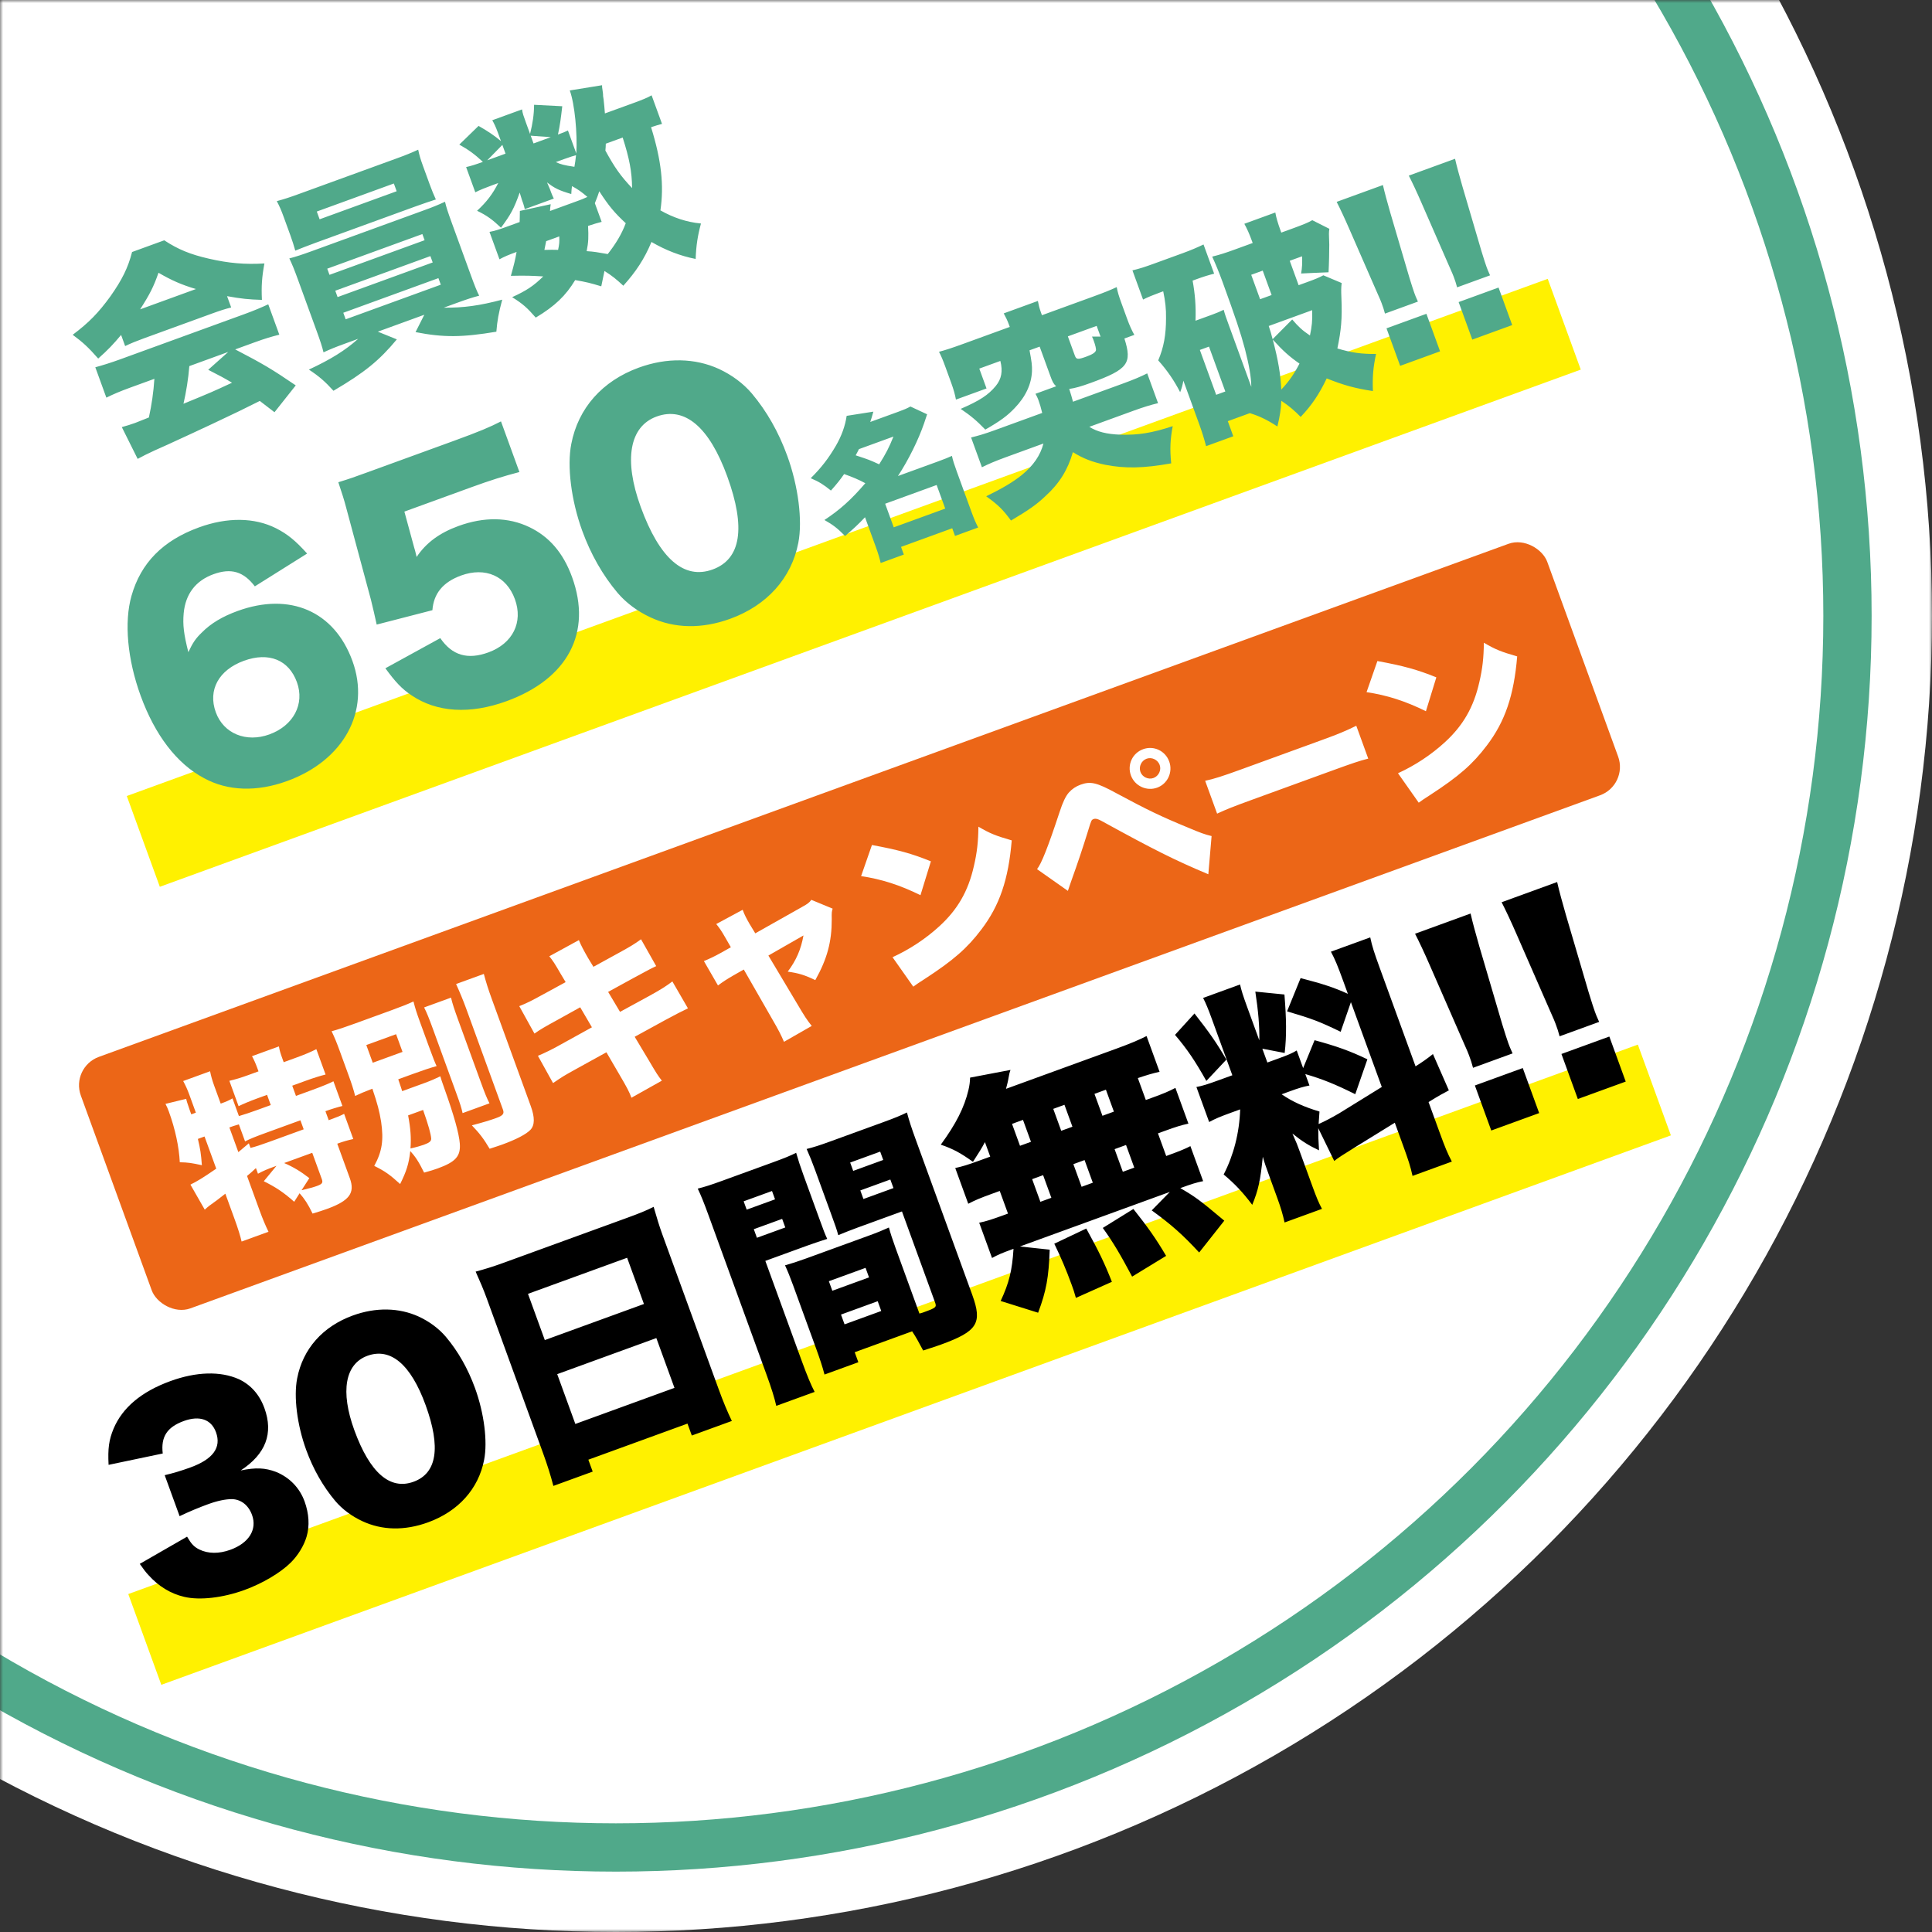
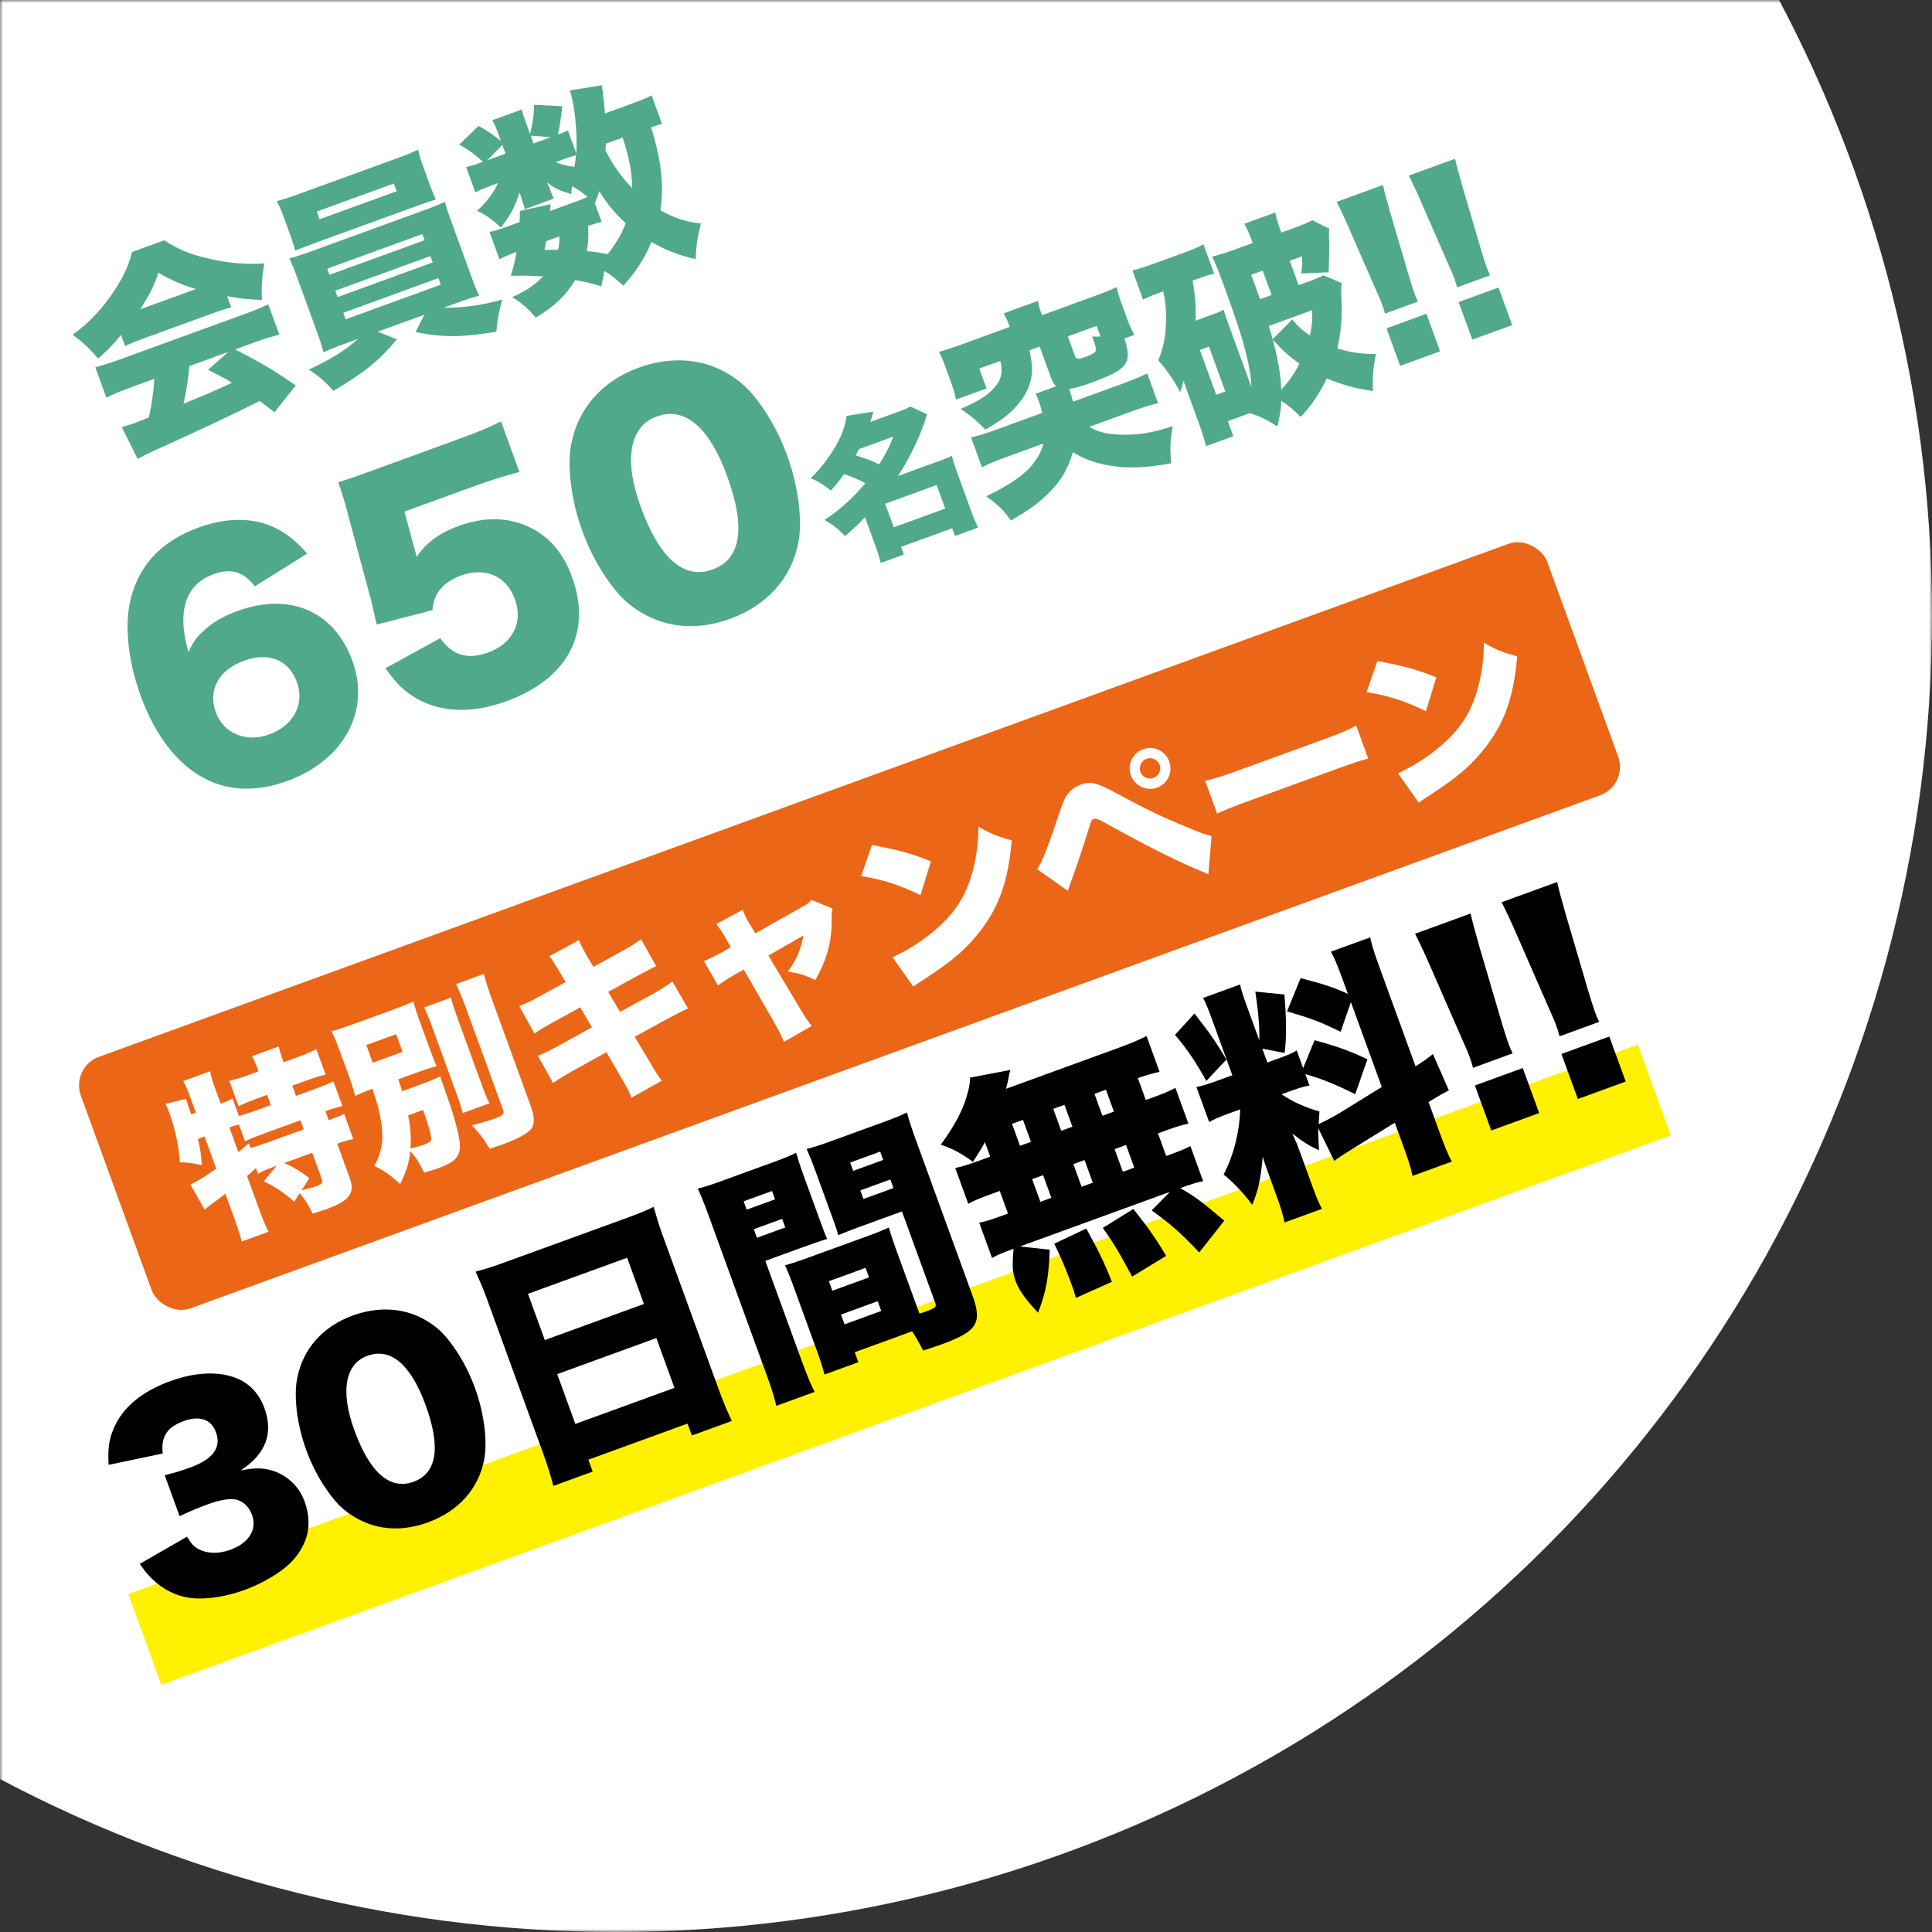
<svg xmlns="http://www.w3.org/2000/svg" width="320" height="320" viewBox="0 0 320 320" fill="none">
  <rect x="0" y="0" width="320" height="320" fill="#333333" stroke="none" />
  <mask id="mask0_202_34" style="mask-type:alpha" maskUnits="userSpaceOnUse" x="0" y="0" width="320" height="320">
    <rect width="320" height="320" fill="#D9D9D9" />
  </mask>
  <g mask="url(#mask0_202_34)">
    <circle cx="102" cy="102" r="218" fill="white" />
-     <circle cx="102" cy="102" r="204" stroke="#50A98A" stroke-width="8" />
-     <rect x="21" y="131.844" width="250.457" height="16" transform="rotate(-20 21 131.844)" fill="#FFF100" />
    <rect x="21.247" y="264.024" width="266.079" height="16" transform="rotate(-20 21.247 264.024)" fill="#FFF100" />
    <path d="M20.728 57.319L20.058 55.477C18.76 57.029 17.899 57.938 16.267 59.389C14.679 57.584 13.769 56.723 12.041 55.452C14.731 53.43 16.304 51.815 18.288 49.081C20.228 46.327 21.214 44.329 21.875 41.742L27.203 39.803C29.503 41.312 31.518 42.143 34.604 42.845C37.858 43.597 40.588 43.833 43.794 43.634C43.37 45.949 43.277 47.435 43.383 49.669C41.2 49.607 39.923 49.475 37.608 49.052L38.291 50.926C37.268 51.187 36.467 51.441 35.118 51.932L23.772 56.062C22.686 56.457 21.646 56.873 20.728 57.319ZM23.208 51.239L32.45 47.875C29.983 47.134 28.38 46.414 26.253 45.176C25.453 47.479 24.801 48.759 23.208 51.239ZM25.571 62.745L21.558 64.205C19.881 64.815 18.754 65.3 17.617 65.863L15.786 60.831C16.973 60.51 18.346 60.085 19.858 59.535L40.513 52.017C42.092 51.442 43.284 50.934 44.432 50.404L46.264 55.436C45.032 55.736 43.89 56.077 42.213 56.687L38.957 57.872C43.55 60.26 45.07 61.16 48.985 63.832L45.464 68.279C44.276 67.371 44.276 67.371 43.032 66.408C39.372 68.225 39.372 68.225 37.623 69.047C35.536 70.068 26.932 74.056 25.574 74.625C24.459 75.142 23.574 75.576 22.8 76.007L20.176 70.742C21.055 70.496 21.659 70.314 22.382 70.051C22.744 69.919 22.744 69.919 24.66 69.147C25.123 67.042 25.431 64.918 25.571 62.745ZM37.806 58.291L31.359 60.638C31.204 62.668 30.825 65.004 30.389 66.876C35.119 64.93 35.119 64.93 38.432 63.39C37.104 62.606 36.452 62.248 34.487 61.25L37.806 58.291ZM59.326 56.12L57.155 56.91C55.511 57.509 54.733 57.829 53.585 58.358C53.361 57.435 53.07 56.535 52.46 54.857L49.311 46.207C48.701 44.53 48.405 43.818 47.923 42.802C48.946 42.541 50.076 42.167 51.589 41.617L70.138 34.865C71.816 34.255 72.494 33.97 73.708 33.417C73.909 34.275 74.139 35.011 74.833 36.918L77.982 45.568C78.652 47.41 79.02 48.319 79.37 48.974C78.249 49.27 77.349 49.56 75.704 50.159L73.501 50.961C76.79 50.993 79.448 50.621 83.186 49.633C82.583 51.864 82.362 53.099 82.213 54.941C76.558 55.882 73.481 55.922 68.828 55.008L70.278 52.134L62.582 54.935L65.728 56.211C62.801 59.734 60.386 61.694 55.232 64.724C53.862 63.212 52.875 62.342 51.161 61.215C54.791 59.521 57.131 58.073 59.326 56.12ZM54.203 44.502L54.574 45.521L70.328 39.787L69.957 38.767L54.203 44.502ZM55.532 48.152L55.915 49.205L71.669 43.471L71.286 42.418L55.532 48.152ZM56.86 51.803L57.255 52.888L73.009 47.154L72.614 46.069L56.86 51.803ZM70.058 27.482L71.171 30.541C71.507 31.462 71.851 32.305 72.192 33.038C71.16 33.376 70.129 33.714 68.748 34.217L52.369 40.178C50.954 40.693 49.914 41.109 48.906 41.513C48.673 40.667 48.407 39.832 48.083 38.944L46.97 35.886C46.599 34.866 46.327 34.22 45.848 33.314C47.068 32.982 47.935 32.704 49.645 32.081L65.629 26.264C67.274 25.665 68.117 25.321 69.265 24.791C69.469 25.76 69.651 26.364 70.058 27.482ZM65.233 30.393L52.472 35.038L52.939 36.321L65.7 31.676L65.233 30.393ZM107.926 15.785L109.65 20.521C108.968 20.695 108.771 20.767 107.838 21.069C109.55 26.591 109.994 30.676 109.388 34.845C111.548 36.07 113.749 36.796 116.102 37.02C115.549 39.083 115.305 40.662 115.222 42.89C112.695 42.394 110.266 41.453 107.904 40.078C106.729 42.889 105.336 44.998 103.241 47.325C102.059 46.228 101.369 45.66 100.118 44.886L99.59 47.425C97.748 46.866 97.135 46.717 95.266 46.391C93.709 48.969 91.918 50.701 88.737 52.604C87.331 50.992 86.604 50.326 84.825 49.223C87.252 48.116 88.415 47.32 89.979 45.783C88.038 45.67 87.129 45.628 84.617 45.686C85.152 43.778 85.331 43.042 85.561 41.729C84.18 42.232 83.567 42.492 82.727 42.947L81.075 38.408C81.912 38.253 82.647 38.022 83.93 37.555L86.068 36.777C86.103 36.057 86.085 35.802 86.106 34.938L91.213 33.824C91.156 34.18 91.112 34.569 91.1 34.946L95.507 33.342C96.263 33.066 96.625 32.935 97.292 32.617C96.317 31.78 95.764 31.386 94.741 30.827C94.666 31.338 94.66 31.527 94.621 32.137C92.579 31.539 91.849 31.172 90.605 30.209C90.782 30.592 91.018 31.139 91.078 31.304L91.293 31.896C91.425 32.257 91.578 32.574 91.73 32.891L86.928 34.639C86.88 34.507 86.88 34.507 86.83 34.265C86.83 34.265 86.83 34.265 86.659 33.694L86.467 33.168C86.384 32.938 86.249 32.465 86.078 31.894C85.122 34.589 84.605 35.522 82.982 37.714C81.561 36.369 80.646 35.696 79.019 34.91C80.607 33.439 81.59 32.15 82.525 30.319L81.572 30.666C80.388 31.097 79.479 31.465 78.725 31.852L77.205 27.674C78.063 27.474 78.733 27.267 79.983 26.812C78.574 25.5 77.569 24.786 76.074 23.952L79.266 20.853C80.863 21.762 81.856 22.443 82.978 23.376L82.487 22.027C82.104 20.975 81.835 20.44 81.533 19.916L86.466 18.121C86.55 18.761 86.718 19.221 87.112 20.307L87.795 22.181C88.234 20.42 88.449 18.964 88.46 17.358L93.128 17.596C92.895 19.617 92.749 20.75 92.415 22.288C93.369 21.94 93.718 21.776 94.068 21.611L95.457 25.427C95.653 22.077 95.188 17.218 94.374 14.982L99.721 14.116C99.718 14.415 99.718 14.415 99.799 14.944C99.811 14.977 99.829 15.231 99.882 15.584C99.865 15.74 99.895 16.027 99.972 16.445C100.089 17.483 100.107 17.737 100.191 18.787L104.862 17.087C106.473 16.5 107.251 16.18 107.926 15.785ZM103.135 22.781L100.339 23.798C100.331 24.286 100.313 24.441 100.271 24.941C101.821 27.766 102.754 29.102 104.692 31.153C104.674 28.441 104.236 26.216 103.135 22.781ZM98.527 33.658L99.653 36.749C99.004 36.911 98.498 37.058 97.401 37.42C97.494 39.211 97.474 40.075 97.172 41.6C98.392 41.678 98.871 41.764 100.662 42.081C102.01 40.361 102.963 38.785 103.645 36.972C101.85 35.316 100.809 34.094 99.259 31.678C99.035 32.393 98.951 32.572 98.527 33.658ZM93.51 26.321L92.063 26.848C92.871 27.224 93.406 27.365 95.141 27.627C95.254 26.916 95.332 26.515 95.409 25.705C94.969 25.827 94.464 25.974 93.51 26.321ZM83.732 25.448L83.205 24.001L80.706 26.549L83.732 25.448ZM88.369 23.76L91.231 22.718L87.903 22.477L88.369 23.76ZM92.632 39.156L90.461 39.946C90.345 40.547 90.306 40.747 90.169 41.393C91.242 41.375 91.607 41.354 92.438 41.386C92.644 40.417 92.668 40.074 92.632 39.156ZM50.869 91.687L42.209 97.119C40.334 94.653 38.269 94.048 35.345 95.112C32.422 96.176 30.723 98.369 30.424 101.571C30.25 103.48 30.438 105.04 31.197 108.02C31.928 106.451 32.425 105.727 33.431 104.764C34.938 103.239 36.859 102.105 39.351 101.198C48.026 98.041 55.373 101.228 58.373 109.471C61.391 117.762 56.984 125.933 47.543 129.37C42.559 131.184 37.731 131.041 33.8 128.89C29.298 126.512 25.667 121.755 23.295 115.238C21.097 109.199 20.542 103.051 21.778 98.694C23.323 93.247 26.965 89.533 32.955 87.353C37.652 85.643 42.122 85.699 45.705 87.489C47.635 88.468 48.956 89.562 50.869 91.687ZM40.4 109.446C36.23 110.964 34.401 114.289 35.744 117.979C37.035 121.525 40.787 123.036 44.621 121.641C48.599 120.193 50.502 116.624 49.176 112.982C47.833 109.291 44.521 107.946 40.4 109.446ZM66.979 84.738L68.593 90.664C68.68 90.903 68.807 91.4 69.008 92.249C70.589 89.883 72.819 88.257 75.934 87.123C80.199 85.571 84.186 85.639 87.668 87.303C90.954 88.875 93.286 91.554 94.751 95.58C98.1 104.781 94.05 112.442 83.89 116.14C77.852 118.338 72.357 118.004 68.182 115.182C66.539 114.097 65.458 112.917 63.832 110.686L72.924 105.695C74.89 108.561 77.444 109.314 80.894 108.058C84.92 106.593 86.679 103.076 85.284 99.242C83.888 95.409 80.394 93.858 76.368 95.324C73.349 96.422 71.82 98.336 71.62 101.068L62.392 103.45C62.061 101.942 61.786 100.74 61.441 99.345L57.293 83.922C57.023 82.881 56.652 81.713 56.037 79.874C58.085 79.238 58.564 79.063 60.864 78.226L75.194 73.011C79.411 71.476 81.149 70.734 82.979 69.797L86.031 78.184C83.404 78.869 81.165 79.575 78.098 80.692L66.979 84.738ZM120.952 102.488C116.256 104.197 111.72 104.111 107.732 102.252C105.575 101.246 103.714 99.861 102.298 98.206C99.813 95.257 97.847 91.793 96.434 87.912C94.603 82.879 93.9 77.22 94.622 73.537C95.766 67.585 99.773 63.087 105.812 60.889C110.46 59.198 115.11 59.296 119.08 61.108C121.237 62.114 123.098 63.499 124.514 65.154C126.999 68.103 128.965 71.567 130.395 75.496C132.227 80.528 132.947 86.236 132.225 89.918C131.094 95.757 127.039 100.273 120.952 102.488ZM108.76 68.989C104.255 70.628 103.276 76.141 106.119 83.952C109.241 92.531 113.29 96.05 118.035 94.323C122.731 92.614 123.558 87.428 120.453 78.898C117.47 70.703 113.408 67.297 108.76 68.989ZM145.044 90.534L143.274 85.672C142.115 86.896 141.449 87.499 139.979 88.781C138.71 87.499 138.013 86.951 136.551 86.127C139.096 84.454 140.935 82.816 143.326 80.037C142.224 79.442 141.242 79.024 139.814 78.52C139.141 79.485 138.648 80.107 137.627 81.253C136.407 80.258 135.62 79.77 134.281 79.206C136.011 77.498 137.234 75.918 138.46 73.812C139.394 72.199 139.998 70.513 140.233 68.877L144.655 68.181C144.4 69.076 144.318 69.383 144.143 69.889L148.834 68.182C149.713 67.862 150.242 67.642 150.793 67.331L153.559 68.62C153.368 69.16 153.368 69.16 153.042 70.164C152.127 72.821 150.491 76.156 148.73 78.844L155.376 76.426C156.5 76.016 157.102 75.77 157.67 75.507C157.821 76.227 158.064 76.969 158.464 78.069L160.9 84.763C161.336 85.96 161.652 86.675 162.016 87.373L158.181 88.769L157.718 87.498L149.24 90.584L149.703 91.854L145.867 93.251C145.68 92.433 145.453 91.658 145.044 90.534ZM147.984 72.309L142.267 74.39C142.01 74.899 141.963 74.999 141.728 75.417C143.96 76.153 143.96 76.153 145.618 76.906C146.721 75.149 147.245 74.156 147.984 72.309ZM146.61 83.434L148.033 87.343L156.56 84.24L155.137 80.331L146.61 83.434ZM187.726 68.038L180.425 70.696C181.732 71.524 183.326 71.912 185.553 71.995C188.49 72.081 190.783 71.73 194.24 70.584C193.834 72.743 193.744 74.34 193.987 76.747C189.371 77.571 186.371 77.62 183.088 76.99C180.95 76.539 179.395 75.95 177.705 74.889C176.865 77.802 175.488 80.054 173.165 82.166C171.643 83.613 170.361 84.49 167.452 86.219C166.117 84.395 165.31 83.609 163.345 82.201C166.033 80.888 167.809 79.832 169.249 78.674C171.145 77.128 172.317 75.435 172.827 73.461L166.611 75.724C164.868 76.358 163.708 76.855 162.638 77.393L160.842 72.46C162.074 72.16 163.117 71.855 164.762 71.257L172.622 68.396C172.374 67.406 172.263 66.999 171.964 66.177C171.856 65.881 171.716 65.597 171.506 65.226L174.927 63.981C174.46 63.518 174.343 63.3 173.936 62.181L172.201 57.413L170.523 58.023C170.886 59.94 170.958 60.547 170.928 61.489C170.842 63.606 169.892 65.702 168.05 67.602C166.866 68.852 165.694 69.725 163.198 71.155C161.762 69.667 160.799 68.863 159.118 67.724C162.302 66.341 163.684 65.429 164.927 63.933C165.881 62.767 166.123 61.487 165.689 59.783L162.202 61.052L163.399 64.341L158.334 66.184C158.179 65.347 157.957 64.534 157.562 63.448L156.604 60.817C156.173 59.633 155.889 58.954 155.527 58.267C156.616 57.982 157.713 57.62 159.522 56.962L167.251 54.149L167.107 53.754C166.844 53.03 166.598 52.561 166.248 51.906L171.905 49.847C172.022 50.475 172.16 51.058 172.423 51.782L172.579 52.209L181.031 49.133C182.873 48.463 183.914 48.047 184.963 47.553C185.107 48.357 185.325 49.06 185.744 50.211L186.726 52.908C187.097 53.928 187.462 54.726 187.881 55.467L186.236 56.066C187.556 60.204 186.83 61.176 180.68 63.414C179.068 64.001 178.09 64.282 177.098 64.42C177.388 65.32 177.535 65.826 177.72 66.54L185.943 63.547C187.752 62.889 188.977 62.368 190.015 61.842L191.81 66.775C190.644 67.051 189.436 67.416 187.726 68.038ZM182.286 55.753L181.64 53.977L176.871 55.713L178.032 58.903C178.271 59.561 178.538 59.576 179.952 59.061C180.971 58.69 181.417 58.379 181.518 58.044C181.578 57.798 181.416 57.15 181.141 56.393C181.081 56.229 180.997 55.998 180.869 55.747C181.545 55.762 181.766 55.756 182.286 55.753ZM207.013 68.43L206.684 68.55L203.363 69.759L204.272 72.259L199.767 73.899C199.482 72.81 199.129 71.635 198.65 70.32L196.543 64.531C196.364 64.038 196.184 63.544 196.005 63.051C195.849 63.853 195.76 64.22 195.47 64.959C194.465 63.016 193.346 61.374 191.838 59.688C192.765 57.526 193.129 55.457 193.131 52.7C193.154 51.127 193.011 49.913 192.666 48.25L192.074 48.466C190.923 48.885 190.211 49.181 189.326 49.615L187.567 44.78C188.7 44.517 189.633 44.214 191.047 43.7L195.882 41.94C197.329 41.413 198.325 40.976 199.341 40.495L201.101 45.329C200.045 45.602 199.376 45.808 198.093 46.275L197.534 46.479C197.938 48.715 198.103 50.704 198.014 53.12L200.777 52.114C201.698 51.779 202.08 51.603 202.681 51.309C202.879 52.057 203.106 52.682 203.418 53.537L207.26 64.094C207.224 62.357 206.897 60.539 206.203 57.812C205.487 55.13 204.643 52.607 202.489 46.687C201.878 45.009 201.358 43.783 200.78 42.504C202.078 42.18 203.011 41.878 204.425 41.363L207.483 40.25L207.376 39.954C206.885 38.606 206.556 37.906 206.101 37.066L211.232 35.198C211.376 36.003 211.609 36.849 212.136 38.296L212.22 38.526L214.094 37.844C215.903 37.186 216.713 36.853 217.356 36.471L220.185 37.899C220.093 38.566 220.093 38.566 220.168 40.512C220.18 41.365 220.118 43.957 220.05 45.099C219.353 45.13 219.353 45.13 217.628 45.199C217.152 45.223 216.533 45.262 215.505 45.301C215.669 44.422 215.72 43.435 215.659 42.452L213.62 43.194L215.093 47.239L216.639 46.676C217.987 46.186 218.501 45.961 219.189 45.599L222.224 46.878C222.135 47.656 222.123 48.032 222.183 49.426C222.319 52.766 222.149 54.653 221.513 57.715C223.857 58.426 225.502 58.647 227.915 58.625C227.435 60.886 227.309 62.384 227.397 64.773C224.439 64.323 222.576 63.809 219.744 62.679C218.498 65.293 217.264 67.121 215.434 69.053C214.318 67.932 213.559 67.277 212.228 66.383C212.147 67.903 212.025 68.692 211.58 70.642C209.822 69.494 208.565 68.908 207.013 68.43ZM208.712 49.561L210.62 48.867L209.147 44.822L207.24 45.516L208.126 47.95C208.209 48.18 208.365 48.608 208.712 49.561ZM217.343 51.374L210.14 53.995C210.466 54.994 210.526 55.159 210.786 56.181L214.03 52.915C215.128 54.191 215.684 54.697 216.97 55.569C217.293 53.999 217.382 53.222 217.343 51.374ZM210.81 56.247C211.723 59.676 212.11 62.069 212.221 64.523C213.459 63.216 214.344 61.963 215.237 60.223C213.544 59.051 212.488 58.094 210.81 56.247ZM198.733 57.961L201.439 65.394L202.952 64.843L200.246 57.41L198.733 57.961ZM234.853 49.954L229.394 51.941C229.184 51.161 229.112 50.964 228.837 50.207C228.705 49.846 228.705 49.846 227.855 47.92L223.403 37.733C222.706 36.125 221.895 34.409 221.392 33.437L229.055 30.648C229.358 31.991 229.762 33.408 230.277 35.232L233.414 45.897C233.827 47.236 234.069 48.005 234.261 48.531C234.392 48.893 234.5 49.189 234.853 49.954ZM238.522 58.191L231.911 60.597L229.648 54.381L236.259 51.975L238.522 58.191ZM246.801 45.606L241.342 47.593C241.132 46.812 241.06 46.615 240.785 45.858C240.653 45.497 240.653 45.497 239.803 43.571L235.351 33.385C234.654 31.776 233.843 30.06 233.34 29.088L241.003 26.299C241.306 27.642 241.71 29.059 242.225 30.883L245.362 41.548C245.775 42.888 246.017 43.656 246.209 44.182C246.34 44.544 246.448 44.84 246.801 45.606ZM250.47 53.843L243.859 56.249L241.596 50.033L248.207 47.627L250.47 53.843Z" fill="#50A98A" />
    <rect x="11.679" y="176.761" width="258.472" height="44.327" rx="5" transform="rotate(-20 11.679 176.761)" fill="#EC6617" />
    <path d="M45.796 193.095L45.43 193.229C44.246 193.66 43.664 193.903 42.729 194.404L42.39 193.473C41.604 194.207 41.529 194.266 40.917 194.776L43.01 200.527C43.513 201.908 43.959 202.959 44.472 204.017L40.018 205.638C39.812 204.723 39.376 203.35 38.894 202.025L37.324 197.712C36.656 198.242 36.376 198.44 35.93 198.794C34.562 199.77 34.562 199.77 33.914 200.358L31.541 196.209C32.731 195.616 33.543 195.129 35.816 193.567L33.877 188.239L32.777 188.64C33.185 190.375 33.301 191.131 33.437 192.997C31.805 192.633 31.128 192.528 29.78 192.508C29.653 189.968 29.022 187.005 27.965 184.102C27.77 183.566 27.639 183.295 27.409 182.836L30.84 182.002C30.927 182.417 30.989 182.586 31.443 183.921C31.525 184.147 31.576 184.288 31.679 184.57L32.44 184.293L31.353 181.304C31.045 180.459 30.732 179.775 30.342 179.054L34.796 177.433C34.95 178.207 35.14 178.904 35.468 179.806L36.556 182.795C37.515 182.446 37.984 182.243 38.506 181.925L39.573 184.857C40.581 184.554 41.493 184.254 42.649 183.833L44.848 183.033L44.232 181.342L42.597 181.937C41.328 182.399 40.306 182.835 39.519 183.217L37.99 179.016C38.962 178.79 39.856 178.529 41.181 178.046L42.816 177.451L42.601 176.859C42.313 176.07 42.031 175.47 41.741 174.937L46.196 173.316C46.298 173.949 46.465 174.495 46.763 175.313L46.988 175.933L49.244 175.112C50.597 174.619 51.507 174.224 52.396 173.773L53.925 177.974C53.076 178.187 51.984 178.52 50.66 179.002L48.404 179.823L49.02 181.515L51.811 180.499C53.305 179.955 54.581 179.427 55.227 179.096L56.715 183.183C55.895 183.386 54.803 183.72 53.901 184.048L54.445 185.542C55.91 185.009 56.436 184.785 56.997 184.485L58.516 188.658C57.572 188.873 56.988 189.022 55.861 189.432L57.944 195.155C58.836 197.608 57.865 198.887 54.144 200.241C53.552 200.457 52.696 200.737 51.773 201.008C50.999 199.407 50.435 198.559 49.622 197.641L48.73 199.051C46.99 197.514 45.762 196.684 43.693 195.649L45.796 193.095ZM51.717 190.941L47.065 192.634C48.621 193.313 49.846 194.048 51.233 195.139L49.95 197.139C51.213 196.839 52.023 196.608 52.474 196.443C53.376 196.115 53.522 195.902 53.297 195.282L51.717 190.941ZM37.993 186.741L39.48 190.829C40.065 190.329 40.065 190.329 41.215 189.368L41.492 190.129C42.284 189.936 43.14 189.657 44.634 189.113L50.3 187.05L49.757 185.556L44.034 187.639C42.286 188.275 41.394 188.632 40.59 189.052L39.564 186.233C38.641 186.505 38.641 186.505 37.993 186.741ZM66.613 180.73L70.277 179.396C71.377 178.996 72.174 178.642 72.933 178.27C73.109 178.844 73.112 178.939 73.605 180.292C75.208 184.785 76.029 187.743 76.16 189.419C76.312 191.503 75.474 192.446 72.514 193.523C71.978 193.718 71.235 193.957 70.246 194.221C69.382 192.461 68.807 191.584 67.956 190.649C67.729 192.743 67.309 194.045 66.274 196.114C64.6 194.584 63.777 193.99 61.987 193.109C63.289 190.719 63.57 188.861 63.126 185.798C62.831 184.022 62.533 182.854 61.676 180.324C60.277 180.865 59.723 181.099 58.824 181.522C58.526 180.353 58.267 179.554 57.672 177.919L56.338 174.254C55.743 172.619 55.458 171.924 54.925 170.809C55.97 170.525 57.136 170.132 58.8 169.527L64.748 167.362C66.58 166.695 67.5 166.328 68.484 165.874C68.782 167.043 68.98 167.673 69.554 169.252L71.032 173.311C71.791 175.397 72.045 176.007 72.317 176.579C71.215 176.884 70.133 177.246 68.385 177.882L65.961 178.765C66.384 180.015 66.466 180.241 66.613 180.73ZM70.076 183.843L67.596 184.746C68.016 186.955 68.114 188.452 67.992 190.221C68.879 190.026 69.745 189.774 70.168 189.62C71.126 189.272 71.423 189.036 71.421 188.59C71.362 187.813 70.982 186.419 70.076 183.843ZM60.672 173.091L61.739 176.023L66.672 174.228L65.605 171.296L60.672 173.091ZM70.248 166.86L74.702 165.239C74.949 166.267 75.249 167.179 75.885 168.927L79.681 179.358C80.317 181.105 80.623 181.856 81.074 182.746L76.62 184.367C76.425 183.48 76.238 182.878 75.55 180.989L71.713 170.446C71.097 168.754 70.7 167.75 70.248 166.86ZM75.542 162.986L80.137 161.313C80.497 162.651 80.83 163.743 81.466 165.491L87.91 183.195C88.597 185.084 88.585 186.365 87.847 187.144C87.127 187.885 85.49 188.737 83.15 189.588C82.614 189.783 82.124 189.93 81.099 190.271C80.115 188.618 79.435 187.716 78.156 186.394C80.106 185.875 81.17 185.552 82.213 185.173C83.312 184.772 83.55 184.462 83.304 183.786L77.21 167.04C76.748 165.772 76.178 164.383 75.542 162.986ZM93.689 162.67L92.873 161.307C91.917 159.644 91.56 159.103 90.981 158.388L95.881 155.711C96.227 156.575 96.717 157.482 97.414 158.697L98.289 160.134L102.44 157.857C104.329 156.818 105.067 156.39 106.174 155.572L108.687 160.021C107.759 160.454 107.759 160.454 104.879 162.014L100.727 164.291L102.697 167.597L107.625 164.909C109.457 163.891 110.316 163.355 111.366 162.558L113.946 167.014C112.401 167.768 112.401 167.768 110.156 168.968L105.125 171.725L107.402 175.525C108.736 177.786 108.895 178.047 109.623 178.995L104.585 181.819C104.236 180.86 103.826 180.084 102.651 178.085L100.441 174.292L95.177 177.198C93.345 178.216 93.214 178.295 91.602 179.393L89.097 174.877C90.232 174.4 91.375 173.856 92.964 172.959L98.04 170.153L96.099 166.837L92.435 168.874C90.172 170.112 89.564 170.461 88.522 171.192L86.006 166.648C87.236 166.168 88.125 165.717 89.986 164.689L93.689 162.67ZM121.053 156.893L120.096 155.23C119.478 154.146 119.153 153.69 118.632 153.049L123.009 150.69C123.317 151.535 123.617 152.097 124.145 153.022L125.099 154.59L132.913 150.182C133.792 149.702 134.061 149.477 134.381 149.041L137.914 150.501C137.765 150.97 137.739 151.075 137.763 152.28C137.769 155.981 137.011 158.811 135.039 162.338C133.26 161.485 132.255 161.18 130.473 160.935C131.893 159.045 132.669 157.23 133.081 154.941L127.269 158.27L132.092 166.347C133.257 168.318 133.623 168.887 134.449 169.927L129.851 172.558C129.385 171.451 128.944 170.59 127.918 168.825L123.194 160.583L121.475 161.56C120.419 162.168 119.747 162.604 118.92 163.224L116.589 159.188C117.611 158.752 118.267 158.45 119.464 157.79L121.053 156.893ZM142.625 145.114L144.421 139.96C148.732 140.753 151.036 141.383 154.184 142.663L152.458 148.272C149.072 146.599 145.999 145.611 142.625 145.114ZM151.268 163.422L147.832 158.543C150.626 157.271 153.329 155.489 155.579 153.425C158.598 150.666 160.365 147.629 161.305 143.456C161.832 141.221 162.029 139.393 162.056 136.925C164.043 138.085 164.897 138.413 167.575 139.194C167.031 145.681 165.564 149.983 162.541 153.956C160.214 157.038 157.916 159.056 153.113 162.176C152.106 162.83 151.947 162.92 151.268 163.422ZM176.877 147.557L171.767 143.958C172.492 143.055 173.576 140.33 175.504 134.488C176.047 132.822 176.505 131.889 177.02 131.287C177.564 130.674 178.207 130.248 178.968 129.971C180.631 129.366 181.644 129.604 184.91 131.384C190.111 134.184 192.351 135.252 196.709 137.05C198.821 137.942 199.521 138.198 200.677 138.479L200.138 144.805C194.599 142.48 191.164 140.761 182.425 135.96C181.827 135.635 181.474 135.54 181.164 135.653C180.769 135.797 180.769 135.797 180.203 137.663C179.366 140.362 178.559 142.794 177.448 145.881C177.271 146.36 177.14 146.791 176.877 147.557ZM189.342 124.089C191.089 123.452 193.012 124.349 193.658 126.125C194.294 127.873 193.408 129.824 191.66 130.46C189.913 131.096 187.952 130.181 187.315 128.434C186.669 126.658 187.565 124.735 189.342 124.089ZM189.916 125.667C189.042 125.985 188.576 126.985 188.894 127.859C189.202 128.705 190.202 129.171 191.047 128.863C191.921 128.545 192.387 127.545 192.08 126.7C191.762 125.826 190.762 125.359 189.916 125.667ZM201.591 134.763L199.611 129.322C201.008 129.037 202.55 128.539 205.482 127.472L218.957 122.568C221.776 121.542 222.827 121.095 224.644 120.21L226.624 125.651C225.22 126.003 223.969 126.426 220.756 127.596L207.337 132.48C204.179 133.629 203.259 133.996 201.591 134.763ZM226.344 114.643L228.14 109.488C232.451 110.282 234.755 110.911 237.903 112.192L236.177 117.801C232.791 116.128 229.717 115.139 226.344 114.643ZM234.987 132.951L231.551 128.072C234.345 126.8 237.048 125.018 239.298 122.954C242.316 120.195 244.084 117.157 245.024 112.985C245.551 110.749 245.748 108.922 245.775 106.454C247.762 107.614 248.615 107.942 251.294 108.723C250.75 115.21 249.283 119.511 246.259 123.485C243.933 126.567 241.635 128.584 236.832 131.705C235.825 132.359 235.666 132.449 234.987 132.951Z" fill="white" />
-     <path d="M23.149 259.025L30.985 254.52C31.696 255.736 32.134 256.202 33.009 256.643C34.477 257.361 36.271 257.378 38.166 256.688C41.244 255.568 42.618 253.325 41.742 250.917C41.153 249.299 39.904 248.324 38.375 248.299C37.352 248.314 36.057 248.562 34.518 249.122C32.978 249.682 31.231 250.407 29.749 251.126L27.279 244.337C28.678 244.007 30.009 243.612 31.548 243.051C35.298 241.687 36.693 239.749 35.774 237.223C34.998 235.091 33.053 234.414 30.448 235.362C27.646 236.382 26.627 238.004 26.955 240.745L17.985 242.625C17.844 239.905 18.044 238.491 18.804 236.65C20.264 233.169 23.406 230.505 28.221 228.753C32.523 227.187 36.506 227.078 39.546 228.43C41.538 229.359 42.977 230.98 43.796 233.23C45.319 237.414 44.017 240.837 39.866 243.555C42.403 243.034 43.907 243.112 45.719 243.793C47.922 244.69 49.617 246.397 50.45 248.687C51.182 250.699 51.305 252.755 50.782 254.51C50.344 256.01 49.365 257.618 48.149 258.821C46.441 260.515 43.46 262.27 40.5 263.348C36.948 264.641 33.094 265.105 30.5 264.485C28.253 263.961 26.24 262.728 24.582 260.873C24.144 260.407 23.799 259.951 23.149 259.025ZM70.903 252.148C67.035 253.555 63.3 253.485 60.016 251.954C58.24 251.125 56.707 249.985 55.541 248.621C53.495 246.193 51.876 243.34 50.712 240.144C49.204 236 48.625 231.339 49.219 228.306C50.162 223.404 53.462 219.7 58.435 217.89C62.263 216.497 66.092 216.578 69.361 218.07C71.138 218.898 72.67 220.039 73.837 221.402C75.883 223.831 77.502 226.683 78.68 229.919C80.188 234.064 80.781 238.764 80.187 241.796C79.255 246.605 75.916 250.323 70.903 252.148ZM60.862 224.56C57.152 225.911 56.346 230.45 58.688 236.883C61.259 243.948 64.594 246.846 68.501 245.424C72.368 244.016 73.049 239.746 70.492 232.721C68.036 225.972 64.691 223.167 60.862 224.56ZM83.392 209.164L103.954 201.68C105.809 201.005 107.097 200.492 108.263 199.888C108.762 201.629 109.215 203.118 109.689 204.42L119.012 230.034C119.83 232.284 120.47 233.794 121.216 235.355L114.586 237.768L113.868 235.795L97.449 241.771L98.168 243.744L91.656 246.114C91.225 244.439 90.643 242.594 89.924 240.621L80.616 215.046C80.085 213.586 79.488 212.194 78.781 210.619C80.127 210.263 81.576 209.825 83.392 209.164ZM90.238 221.958L106.657 215.982L103.87 208.326L87.451 214.301L90.238 221.958ZM108.711 221.626L92.292 227.602L95.295 235.851L111.713 229.875L108.711 221.626ZM148.336 206.712L151.927 216.579C152.099 217.053 152.157 217.21 152.286 217.566C152.655 217.476 152.892 217.39 152.971 217.361C155.102 216.585 155.167 216.517 154.851 215.649L149.392 200.651L142.051 203.323C140.986 203.711 139.658 204.239 138.844 204.58C138.535 203.486 138.406 203.13 137.659 201.078L135.044 193.895C134.513 192.435 134.114 191.463 133.604 190.307C134.792 190.009 135.635 189.747 137.687 189L146.291 185.868C148.225 185.165 149.119 184.795 150.22 184.26C150.59 185.645 150.924 186.685 151.685 188.777L161.037 214.47C162.746 219.167 161.893 220.505 155.894 222.689C155.381 222.875 155.262 222.919 152.905 223.687C152.065 222.116 151.77 221.552 151.077 220.508C150.407 220.753 150.091 220.868 149.775 220.982L141.566 223.97L142.169 225.628L136.565 227.668C136.238 226.401 135.76 224.966 135.2 223.427L131.365 212.889C130.862 211.508 130.449 210.496 130.025 209.578C131.12 209.269 132.081 208.963 133.502 208.446L143.842 204.683C145.342 204.137 146.196 203.781 147.233 203.314C147.484 204.251 147.79 205.212 148.336 206.712ZM140.814 192.555L141.317 193.936L146.29 192.126L145.787 190.745L140.814 192.555ZM142.495 197.173L143.012 198.593L147.985 196.783L147.467 195.363L142.495 197.173ZM137.285 212.209L137.86 213.788L143.938 211.576L143.363 209.997L137.285 212.209ZM139.296 217.735L139.885 219.353L145.963 217.141L145.374 215.522L139.296 217.735ZM126.763 208.843L132.768 225.34C133.687 227.866 134.355 229.455 134.93 230.543L128.575 232.855C128.273 231.535 127.864 230.164 126.873 227.441L117.378 201.353C116.573 199.143 116.146 198.092 115.568 196.872C116.756 196.574 117.717 196.269 119.611 195.579L127.9 192.562C130.031 191.787 130.885 191.431 131.868 190.939C132.22 192.152 132.511 193.074 133.071 194.613L135.685 201.796C136.461 203.928 136.605 204.322 137.014 205.201C136.131 205.478 134.933 205.869 133.749 206.3L126.763 208.843ZM123.172 198.976L123.675 200.357L128.371 198.648L127.869 197.267L123.172 198.976ZM124.853 203.594L125.37 205.015L130.067 203.305L129.549 201.884L124.853 203.594ZM164.012 191.576L163.136 189.168C162.58 190.22 162.21 190.801 161.152 192.438C159.214 191.042 157.919 190.307 155.826 189.594C158.362 186.123 159.711 183.442 160.402 180.554C160.582 179.818 160.657 179.165 160.678 178.487L167.366 177.214C167.194 177.724 167.194 177.724 167.044 178.539C166.965 179.059 166.797 179.701 166.628 180.344L184.941 173.678C187.309 172.816 188.622 172.249 189.906 171.603L192.061 177.523C190.78 177.81 189.937 178.072 188.462 178.565L189.784 182.195L190.85 181.808C192.862 181.075 193.519 180.791 194.685 180.188L196.84 186.108C195.598 186.381 194.795 186.629 192.861 187.333L191.795 187.721L193.16 191.47L193.475 191.355C195.488 190.623 196.342 190.267 197.167 189.833L199.279 195.634C198.195 195.85 197.431 196.084 195.497 196.787C197.995 198.247 198.659 198.721 202.78 202.182L198.619 207.451C195.894 204.509 194.042 202.859 190.762 200.478L193.761 197.419L168.936 206.455L173.866 206.985C173.699 211.56 173.309 213.803 171.946 217.427L165.741 215.484C167.147 212.469 167.649 210.41 167.87 206.843L167.555 206.958C166.015 207.518 165.24 207.845 164.311 208.362L162.185 202.521C163.308 202.291 164.23 202 166.164 201.296L166.954 201.009L165.589 197.259L164.208 197.762C162.313 198.451 161.538 198.778 160.372 199.381L158.217 193.461C159.498 193.174 160.184 192.969 162.196 192.237L164.012 191.576ZM167.624 186.149L168.945 189.78L170.761 189.119L169.439 185.488L167.624 186.149ZM174.452 183.664L175.773 187.295L177.628 186.62L176.307 182.989L174.452 183.664ZM170.956 195.306L172.321 199.055L174.137 198.394L172.772 194.645L170.956 195.306ZM177.784 192.82L179.149 196.57L181.004 195.895L179.639 192.145L177.784 192.82ZM185.977 194.085L187.871 193.395L186.506 189.646L184.612 190.335L185.977 194.085ZM182.601 184.81L184.495 184.12L183.174 180.489L181.279 181.179L182.601 184.81ZM193.147 208.012L187.514 211.448C185.554 207.781 184.466 205.898 182.657 203.383L187.726 200.242C190.12 203.259 191.405 205.07 193.147 208.012ZM184.163 212.31L178.203 214.971C177.895 213.877 177.78 213.561 177.507 212.811C176.559 210.206 175.722 208.276 174.623 205.994L179.922 203.484C182.033 207.319 182.949 209.221 184.163 212.31ZM220.991 192.291L218.345 186.863C218.341 188.205 218.374 188.908 218.471 190.526C216.803 189.748 215.708 189.074 214.064 187.75C214.8 189.404 214.843 189.523 215.303 190.786L217.371 196.469C218.047 198.324 218.416 199.217 218.962 200.225L212.766 202.481C212.493 201.239 212.17 200.105 211.552 198.408L210.259 194.856C209.742 193.435 209.426 192.567 209.16 191.591C208.763 195.535 208.408 197.139 207.411 199.558C205.853 197.488 204.54 196.089 202.677 194.532C204.305 191.392 205.28 187.685 205.411 183.748L203.912 184.294C202.057 184.969 201.282 185.296 200.274 185.842L198.162 180.04C199.127 179.868 199.97 179.605 201.904 178.901L204.114 178.097L200.71 168.743C200.107 167.086 199.751 166.232 199.274 165.288L205.391 163.062C205.603 164.012 205.88 164.895 206.497 166.592L208.58 172.315C208.641 170.148 208.407 167.417 207.921 164.241L212.744 164.721C213.068 168.804 213.116 171.513 212.783 174.406L209.083 173.696L209.916 175.985L211.771 175.31C213.429 174.707 214.006 174.452 214.778 173.992L215.841 176.913L217.734 172.291C221.455 173.305 223.562 174.058 226.483 175.453L224.475 181.234C221.041 179.535 219.053 178.739 216.2 177.9L216.889 179.794C215.845 179.995 215.12 180.214 213.581 180.775L212.279 181.249C214.066 182.475 215.99 183.34 218.548 184.107C218.47 185.119 218.452 185.438 218.405 186.17C219.259 185.815 220.648 185.086 221.825 184.389L228.867 180.038L223.753 165.988L222.054 170.897C218.58 169.212 217.385 168.753 213.179 167.512L215.42 162.004C219.22 162.989 220.95 163.567 223.25 164.607L222.489 162.515C221.57 159.989 221.142 158.938 220.442 157.628L226.954 155.258C227.26 156.711 227.608 157.791 228.528 160.317L234.46 176.617C235.623 175.881 236.301 175.411 237.341 174.585L239.977 180.598C239.112 181.047 238.143 181.578 236.615 182.537L238.411 187.47C239.344 190.036 239.743 191.008 240.472 192.396L233.96 194.767C233.611 193.195 233.306 192.233 232.358 189.629L231.022 185.958L224.489 189.99C222.412 191.282 221.719 191.713 220.991 192.291ZM194.618 171.408L197.843 167.865C200.266 170.961 201.454 172.629 203.127 175.507L199.809 179.038C197.91 175.662 196.65 173.797 194.618 171.408ZM250.532 174.477L243.98 176.862C243.729 175.925 243.642 175.688 243.312 174.781C243.154 174.346 243.154 174.346 242.134 172.036L236.791 159.812C235.955 157.882 234.982 155.822 234.378 154.656L243.574 151.309C243.937 152.921 244.422 154.621 245.04 156.81L248.804 169.608C249.3 171.216 249.591 172.138 249.821 172.769C249.979 173.203 250.108 173.559 250.532 174.477ZM254.934 184.362L247.001 187.249L244.286 179.79L252.219 176.902L254.934 184.362ZM264.869 169.259L258.318 171.643C258.066 170.707 257.98 170.47 257.65 169.562C257.492 169.128 257.492 169.128 256.472 166.817L251.129 154.594C250.292 152.663 249.319 150.604 248.716 149.438L257.912 146.091C258.275 147.702 258.76 149.403 259.378 151.591L263.142 164.39C263.638 165.997 263.928 166.919 264.158 167.551C264.316 167.985 264.446 168.34 264.869 169.259ZM269.271 179.143L261.339 182.03L258.624 174.571L266.557 171.684L269.271 179.143Z" fill="black" />
+     <path d="M23.149 259.025L30.985 254.52C31.696 255.736 32.134 256.202 33.009 256.643C34.477 257.361 36.271 257.378 38.166 256.688C41.244 255.568 42.618 253.325 41.742 250.917C41.153 249.299 39.904 248.324 38.375 248.299C37.352 248.314 36.057 248.562 34.518 249.122C32.978 249.682 31.231 250.407 29.749 251.126L27.279 244.337C28.678 244.007 30.009 243.612 31.548 243.051C35.298 241.687 36.693 239.749 35.774 237.223C34.998 235.091 33.053 234.414 30.448 235.362C27.646 236.382 26.627 238.004 26.955 240.745L17.985 242.625C17.844 239.905 18.044 238.491 18.804 236.65C20.264 233.169 23.406 230.505 28.221 228.753C32.523 227.187 36.506 227.078 39.546 228.43C41.538 229.359 42.977 230.98 43.796 233.23C45.319 237.414 44.017 240.837 39.866 243.555C42.403 243.034 43.907 243.112 45.719 243.793C47.922 244.69 49.617 246.397 50.45 248.687C51.182 250.699 51.305 252.755 50.782 254.51C50.344 256.01 49.365 257.618 48.149 258.821C46.441 260.515 43.46 262.27 40.5 263.348C36.948 264.641 33.094 265.105 30.5 264.485C28.253 263.961 26.24 262.728 24.582 260.873C24.144 260.407 23.799 259.951 23.149 259.025ZM70.903 252.148C67.035 253.555 63.3 253.485 60.016 251.954C58.24 251.125 56.707 249.985 55.541 248.621C53.495 246.193 51.876 243.34 50.712 240.144C49.204 236 48.625 231.339 49.219 228.306C50.162 223.404 53.462 219.7 58.435 217.89C62.263 216.497 66.092 216.578 69.361 218.07C71.138 218.898 72.67 220.039 73.837 221.402C75.883 223.831 77.502 226.683 78.68 229.919C80.188 234.064 80.781 238.764 80.187 241.796C79.255 246.605 75.916 250.323 70.903 252.148ZM60.862 224.56C57.152 225.911 56.346 230.45 58.688 236.883C61.259 243.948 64.594 246.846 68.501 245.424C72.368 244.016 73.049 239.746 70.492 232.721C68.036 225.972 64.691 223.167 60.862 224.56ZM83.392 209.164L103.954 201.68C105.809 201.005 107.097 200.492 108.263 199.888C108.762 201.629 109.215 203.118 109.689 204.42L119.012 230.034C119.83 232.284 120.47 233.794 121.216 235.355L114.586 237.768L113.868 235.795L97.449 241.771L98.168 243.744L91.656 246.114C91.225 244.439 90.643 242.594 89.924 240.621L80.616 215.046C80.085 213.586 79.488 212.194 78.781 210.619C80.127 210.263 81.576 209.825 83.392 209.164ZM90.238 221.958L106.657 215.982L103.87 208.326L87.451 214.301L90.238 221.958ZM108.711 221.626L92.292 227.602L95.295 235.851L111.713 229.875L108.711 221.626ZM148.336 206.712L151.927 216.579C152.099 217.053 152.157 217.21 152.286 217.566C152.655 217.476 152.892 217.39 152.971 217.361C155.102 216.585 155.167 216.517 154.851 215.649L149.392 200.651L142.051 203.323C140.986 203.711 139.658 204.239 138.844 204.58C138.535 203.486 138.406 203.13 137.659 201.078L135.044 193.895C134.513 192.435 134.114 191.463 133.604 190.307C134.792 190.009 135.635 189.747 137.687 189L146.291 185.868C148.225 185.165 149.119 184.795 150.22 184.26C150.59 185.645 150.924 186.685 151.685 188.777L161.037 214.47C162.746 219.167 161.893 220.505 155.894 222.689C155.381 222.875 155.262 222.919 152.905 223.687C152.065 222.116 151.77 221.552 151.077 220.508C150.407 220.753 150.091 220.868 149.775 220.982L141.566 223.97L142.169 225.628L136.565 227.668C136.238 226.401 135.76 224.966 135.2 223.427L131.365 212.889C130.862 211.508 130.449 210.496 130.025 209.578C131.12 209.269 132.081 208.963 133.502 208.446L143.842 204.683C145.342 204.137 146.196 203.781 147.233 203.314C147.484 204.251 147.79 205.212 148.336 206.712ZM140.814 192.555L141.317 193.936L146.29 192.126L145.787 190.745L140.814 192.555ZM142.495 197.173L143.012 198.593L147.985 196.783L147.467 195.363L142.495 197.173ZM137.285 212.209L137.86 213.788L143.938 211.576L143.363 209.997L137.285 212.209ZM139.296 217.735L139.885 219.353L145.963 217.141L145.374 215.522L139.296 217.735ZM126.763 208.843L132.768 225.34C133.687 227.866 134.355 229.455 134.93 230.543L128.575 232.855C128.273 231.535 127.864 230.164 126.873 227.441L117.378 201.353C116.573 199.143 116.146 198.092 115.568 196.872C116.756 196.574 117.717 196.269 119.611 195.579L127.9 192.562C130.031 191.787 130.885 191.431 131.868 190.939C132.22 192.152 132.511 193.074 133.071 194.613L135.685 201.796C136.461 203.928 136.605 204.322 137.014 205.201C136.131 205.478 134.933 205.869 133.749 206.3L126.763 208.843ZM123.172 198.976L123.675 200.357L128.371 198.648L127.869 197.267L123.172 198.976ZM124.853 203.594L125.37 205.015L130.067 203.305L129.549 201.884L124.853 203.594ZM164.012 191.576L163.136 189.168C162.58 190.22 162.21 190.801 161.152 192.438C159.214 191.042 157.919 190.307 155.826 189.594C158.362 186.123 159.711 183.442 160.402 180.554C160.582 179.818 160.657 179.165 160.678 178.487L167.366 177.214C167.194 177.724 167.194 177.724 167.044 178.539C166.965 179.059 166.797 179.701 166.628 180.344L184.941 173.678C187.309 172.816 188.622 172.249 189.906 171.603L192.061 177.523C190.78 177.81 189.937 178.072 188.462 178.565L189.784 182.195L190.85 181.808C192.862 181.075 193.519 180.791 194.685 180.188L196.84 186.108C195.598 186.381 194.795 186.629 192.861 187.333L191.795 187.721L193.16 191.47L193.475 191.355C195.488 190.623 196.342 190.267 197.167 189.833L199.279 195.634C198.195 195.85 197.431 196.084 195.497 196.787C197.995 198.247 198.659 198.721 202.78 202.182L198.619 207.451C195.894 204.509 194.042 202.859 190.762 200.478L193.761 197.419L168.936 206.455L173.866 206.985C173.699 211.56 173.309 213.803 171.946 217.427C167.147 212.469 167.649 210.41 167.87 206.843L167.555 206.958C166.015 207.518 165.24 207.845 164.311 208.362L162.185 202.521C163.308 202.291 164.23 202 166.164 201.296L166.954 201.009L165.589 197.259L164.208 197.762C162.313 198.451 161.538 198.778 160.372 199.381L158.217 193.461C159.498 193.174 160.184 192.969 162.196 192.237L164.012 191.576ZM167.624 186.149L168.945 189.78L170.761 189.119L169.439 185.488L167.624 186.149ZM174.452 183.664L175.773 187.295L177.628 186.62L176.307 182.989L174.452 183.664ZM170.956 195.306L172.321 199.055L174.137 198.394L172.772 194.645L170.956 195.306ZM177.784 192.82L179.149 196.57L181.004 195.895L179.639 192.145L177.784 192.82ZM185.977 194.085L187.871 193.395L186.506 189.646L184.612 190.335L185.977 194.085ZM182.601 184.81L184.495 184.12L183.174 180.489L181.279 181.179L182.601 184.81ZM193.147 208.012L187.514 211.448C185.554 207.781 184.466 205.898 182.657 203.383L187.726 200.242C190.12 203.259 191.405 205.07 193.147 208.012ZM184.163 212.31L178.203 214.971C177.895 213.877 177.78 213.561 177.507 212.811C176.559 210.206 175.722 208.276 174.623 205.994L179.922 203.484C182.033 207.319 182.949 209.221 184.163 212.31ZM220.991 192.291L218.345 186.863C218.341 188.205 218.374 188.908 218.471 190.526C216.803 189.748 215.708 189.074 214.064 187.75C214.8 189.404 214.843 189.523 215.303 190.786L217.371 196.469C218.047 198.324 218.416 199.217 218.962 200.225L212.766 202.481C212.493 201.239 212.17 200.105 211.552 198.408L210.259 194.856C209.742 193.435 209.426 192.567 209.16 191.591C208.763 195.535 208.408 197.139 207.411 199.558C205.853 197.488 204.54 196.089 202.677 194.532C204.305 191.392 205.28 187.685 205.411 183.748L203.912 184.294C202.057 184.969 201.282 185.296 200.274 185.842L198.162 180.04C199.127 179.868 199.97 179.605 201.904 178.901L204.114 178.097L200.71 168.743C200.107 167.086 199.751 166.232 199.274 165.288L205.391 163.062C205.603 164.012 205.88 164.895 206.497 166.592L208.58 172.315C208.641 170.148 208.407 167.417 207.921 164.241L212.744 164.721C213.068 168.804 213.116 171.513 212.783 174.406L209.083 173.696L209.916 175.985L211.771 175.31C213.429 174.707 214.006 174.452 214.778 173.992L215.841 176.913L217.734 172.291C221.455 173.305 223.562 174.058 226.483 175.453L224.475 181.234C221.041 179.535 219.053 178.739 216.2 177.9L216.889 179.794C215.845 179.995 215.12 180.214 213.581 180.775L212.279 181.249C214.066 182.475 215.99 183.34 218.548 184.107C218.47 185.119 218.452 185.438 218.405 186.17C219.259 185.815 220.648 185.086 221.825 184.389L228.867 180.038L223.753 165.988L222.054 170.897C218.58 169.212 217.385 168.753 213.179 167.512L215.42 162.004C219.22 162.989 220.95 163.567 223.25 164.607L222.489 162.515C221.57 159.989 221.142 158.938 220.442 157.628L226.954 155.258C227.26 156.711 227.608 157.791 228.528 160.317L234.46 176.617C235.623 175.881 236.301 175.411 237.341 174.585L239.977 180.598C239.112 181.047 238.143 181.578 236.615 182.537L238.411 187.47C239.344 190.036 239.743 191.008 240.472 192.396L233.96 194.767C233.611 193.195 233.306 192.233 232.358 189.629L231.022 185.958L224.489 189.99C222.412 191.282 221.719 191.713 220.991 192.291ZM194.618 171.408L197.843 167.865C200.266 170.961 201.454 172.629 203.127 175.507L199.809 179.038C197.91 175.662 196.65 173.797 194.618 171.408ZM250.532 174.477L243.98 176.862C243.729 175.925 243.642 175.688 243.312 174.781C243.154 174.346 243.154 174.346 242.134 172.036L236.791 159.812C235.955 157.882 234.982 155.822 234.378 154.656L243.574 151.309C243.937 152.921 244.422 154.621 245.04 156.81L248.804 169.608C249.3 171.216 249.591 172.138 249.821 172.769C249.979 173.203 250.108 173.559 250.532 174.477ZM254.934 184.362L247.001 187.249L244.286 179.79L252.219 176.902L254.934 184.362ZM264.869 169.259L258.318 171.643C258.066 170.707 257.98 170.47 257.65 169.562C257.492 169.128 257.492 169.128 256.472 166.817L251.129 154.594C250.292 152.663 249.319 150.604 248.716 149.438L257.912 146.091C258.275 147.702 258.76 149.403 259.378 151.591L263.142 164.39C263.638 165.997 263.928 166.919 264.158 167.551C264.316 167.985 264.446 168.34 264.869 169.259ZM269.271 179.143L261.339 182.03L258.624 174.571L266.557 171.684L269.271 179.143Z" fill="black" />
  </g>
</svg>